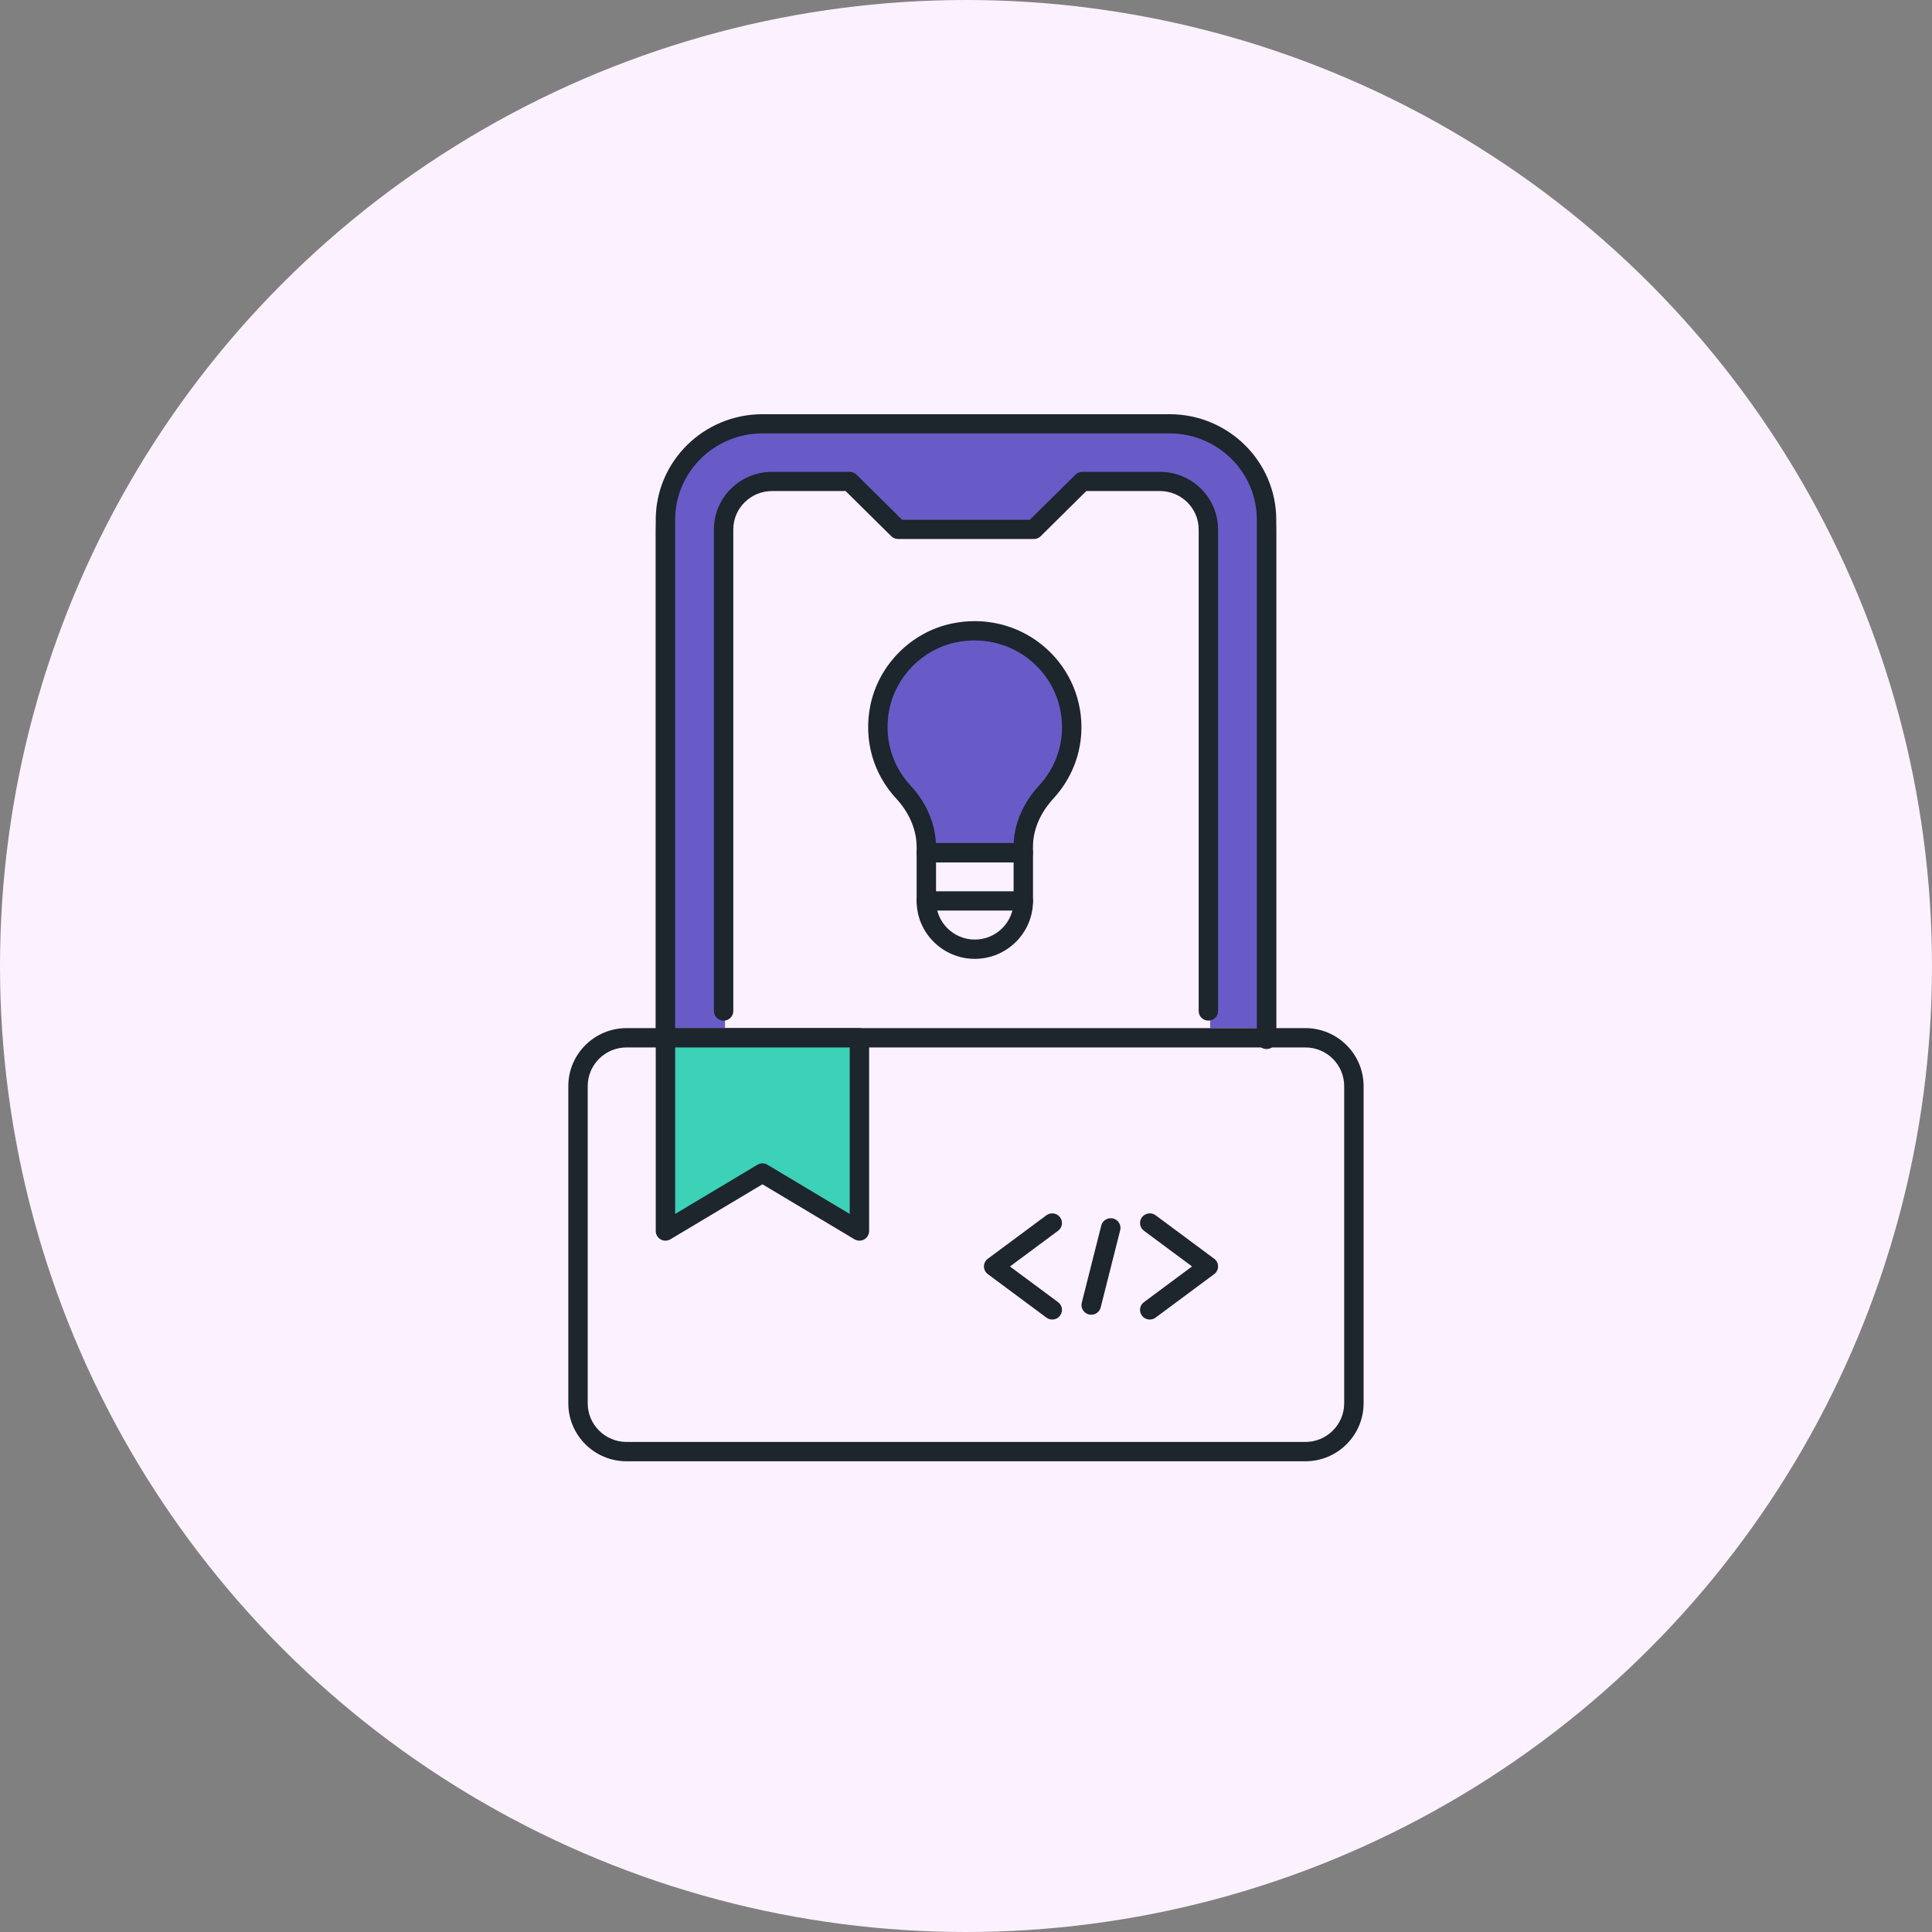
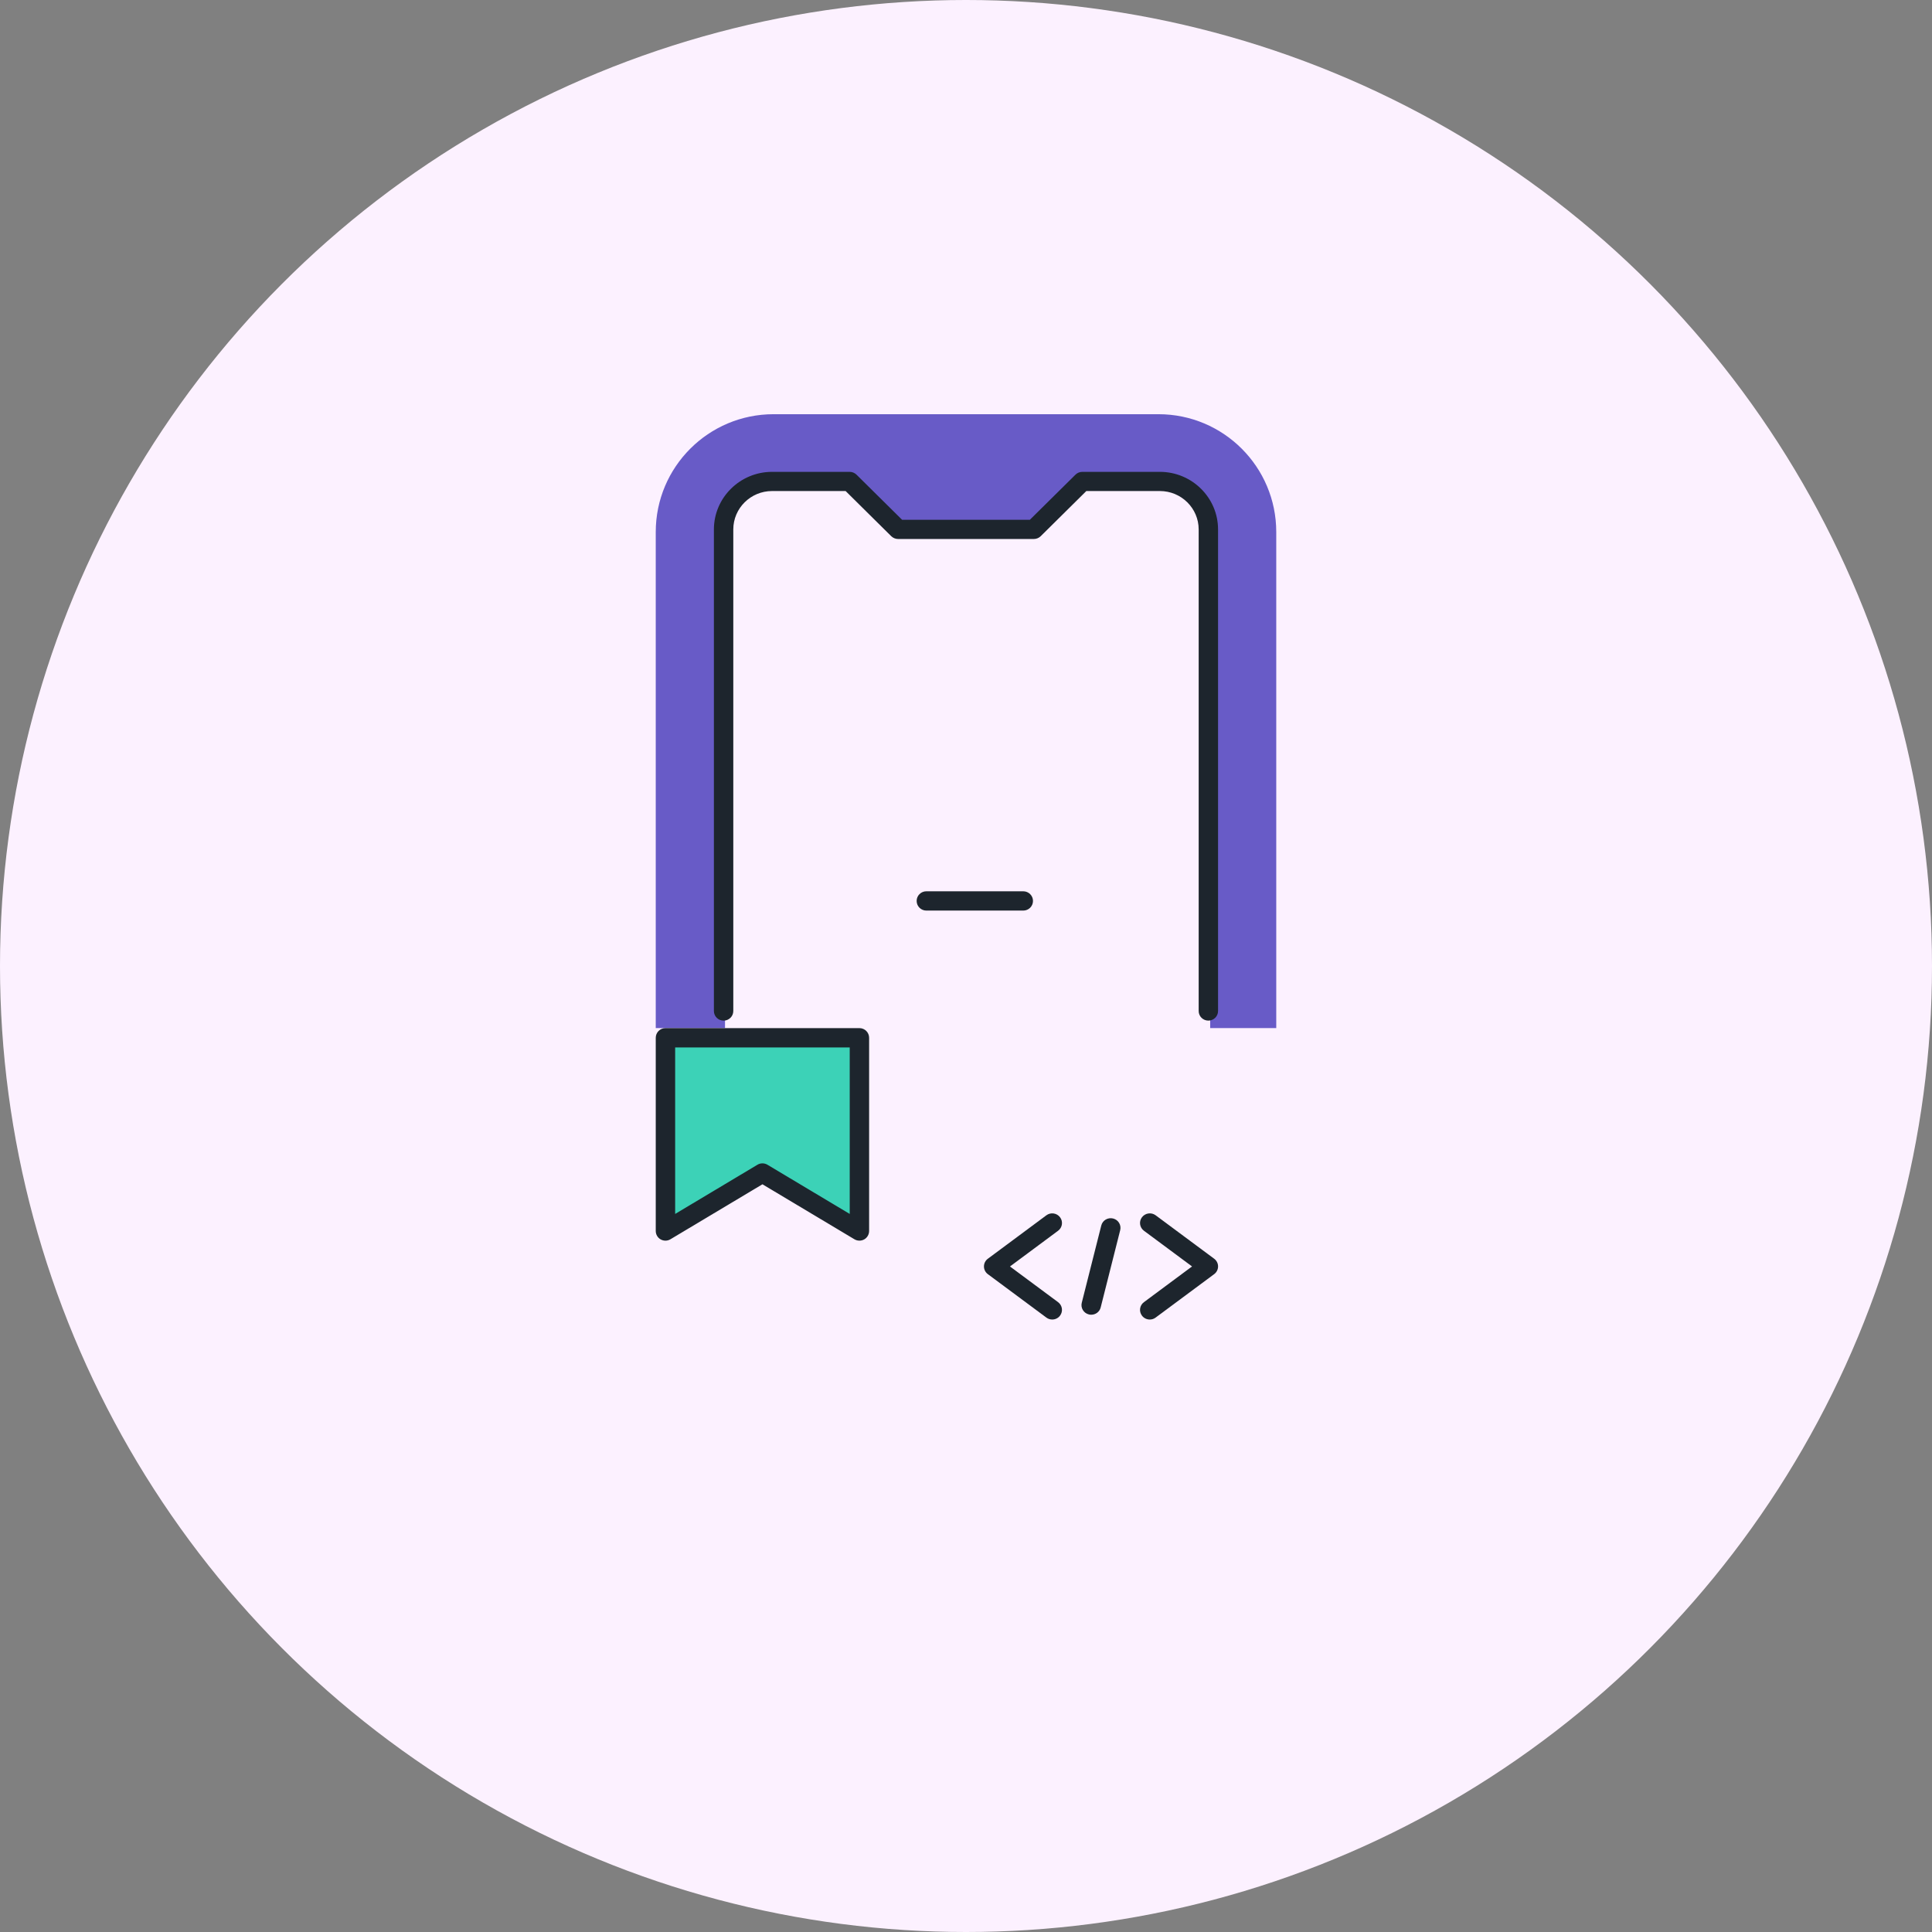
<svg xmlns="http://www.w3.org/2000/svg" width="130" height="130" viewBox="0 0 130 130" fill="none">
  <rect x="0" y="0" width="130" height="130" fill="#808080" stroke="none" />
  <circle cx="65" cy="65" r="65" fill="#FCF1FF" />
  <g clip-path="url(#clip0_3059_3716)">
    <path d="M44.124 35.797C44.124 31.42 47.673 27.871 52.05 27.871H77.95C82.328 27.871 85.876 31.42 85.876 35.797V69.178H44.124V35.797Z" fill="#685BC7" />
    <path d="M48.785 37.143V69.927H81.43V36.172C81.43 33.452 79.358 32.287 78.322 32.044H73.412L70.058 35.362H60.567L57.458 32.044C57.267 32.071 56.018 32.109 52.549 32.044C49.08 31.979 48.595 35.416 48.785 37.143Z" fill="#FCF1FF" />
    <path d="M48.689 68.676C48.33 68.676 48.037 68.387 48.037 68.031V35.623C48.037 33.488 49.794 31.75 51.951 31.75H57.17C57.343 31.75 57.509 31.819 57.632 31.939L60.702 34.977H69.295L72.367 31.939C72.488 31.819 72.654 31.75 72.827 31.75H78.046C80.204 31.75 81.96 33.488 81.96 35.623V68.03C81.96 68.386 81.668 68.675 81.308 68.675C80.948 68.675 80.656 68.386 80.656 68.03V35.623C80.656 34.199 79.485 33.041 78.046 33.041H73.097L70.026 36.08C69.904 36.199 69.739 36.268 69.565 36.268H60.432C60.259 36.268 60.093 36.199 59.97 36.08L56.9 33.041H51.951C50.512 33.041 49.342 34.199 49.342 35.623V68.031C49.342 68.387 49.049 68.676 48.689 68.676Z" fill="#1D252D" />
-     <path d="M85.224 70.588C84.864 70.588 84.571 70.299 84.571 69.942V34.971C84.571 31.768 81.937 29.162 78.7 29.162H51.301C48.063 29.162 45.429 31.768 45.429 34.971V69.942C45.429 70.299 45.137 70.588 44.777 70.588C44.417 70.588 44.124 70.299 44.124 69.942V34.971C44.124 31.055 47.344 27.871 51.301 27.871H78.7C82.656 27.871 85.876 31.055 85.876 34.971V69.942C85.876 70.299 85.584 70.588 85.224 70.588Z" fill="#1D252D" />
    <path d="M70.802 88.788C70.665 88.788 70.527 88.746 70.409 88.658L66.471 85.736C66.305 85.613 66.208 85.42 66.208 85.216C66.208 85.012 66.305 84.819 66.471 84.697L70.409 81.774C70.699 81.559 71.11 81.618 71.328 81.906C71.546 82.192 71.487 82.599 71.197 82.814L67.959 85.218L71.195 87.619C71.486 87.835 71.545 88.241 71.327 88.528C71.198 88.699 71.001 88.788 70.802 88.788Z" fill="#1D252D" />
    <path d="M77.366 88.788C77.167 88.788 76.97 88.699 76.841 88.528C76.623 88.242 76.682 87.835 76.972 87.62L80.21 85.216L76.972 82.814C76.682 82.598 76.623 82.191 76.841 81.905C77.06 81.619 77.47 81.559 77.76 81.773L81.698 84.696C81.864 84.819 81.961 85.011 81.961 85.215C81.961 85.419 81.864 85.613 81.698 85.735L77.76 88.657C77.642 88.747 77.504 88.788 77.366 88.788Z" fill="#1D252D" />
    <path d="M73.427 88.465C73.375 88.465 73.321 88.459 73.267 88.445C72.915 88.359 72.701 88.005 72.79 87.658L74.102 82.463C74.189 82.113 74.546 81.903 74.898 81.99C75.25 82.077 75.463 82.43 75.375 82.777L74.063 87.973C73.99 88.269 73.723 88.465 73.427 88.465Z" fill="#1D252D" />
-     <path d="M87.837 98.326H42.157C39.998 98.326 38.241 96.575 38.241 94.425V73.08C38.241 70.93 39.998 69.18 42.157 69.18H87.837C89.996 69.18 91.753 70.93 91.753 73.08V94.425C91.753 96.575 89.996 98.326 87.837 98.326ZM42.157 70.48C40.717 70.48 39.546 71.646 39.546 73.08V94.425C39.546 95.859 40.717 97.025 42.157 97.025H87.837C89.277 97.025 90.447 95.859 90.447 94.425V73.08C90.447 71.646 89.277 70.48 87.837 70.48H42.157Z" fill="#1D252D" />
    <path d="M57.828 82.833L51.302 78.932L44.776 82.833V69.832H57.828V82.833Z" fill="#3CD2B7" />
    <path d="M57.829 83.48C57.713 83.48 57.596 83.45 57.493 83.388L51.303 79.688L45.112 83.388C44.91 83.51 44.659 83.511 44.455 83.397C44.25 83.282 44.124 83.064 44.124 82.83V69.83C44.124 69.471 44.417 69.18 44.777 69.18H57.829C58.189 69.18 58.481 69.471 58.481 69.83V82.83C58.481 83.064 58.354 83.282 58.151 83.397C58.049 83.453 57.938 83.48 57.829 83.48ZM51.303 78.28C51.419 78.28 51.535 78.31 51.638 78.372L57.176 81.683V70.48H45.43V81.683L50.968 78.372C51.069 78.31 51.187 78.28 51.303 78.28Z" fill="#1D252D" />
-     <path d="M72.118 48.937C72.118 44.892 68.401 41.712 64.181 42.593C61.691 43.113 59.697 45.135 59.202 47.618C58.764 49.821 59.451 51.855 60.786 53.295C61.732 54.316 62.332 55.603 62.332 56.993V57.377H68.856V56.994C68.856 55.598 69.469 54.309 70.416 53.279C71.47 52.133 72.118 50.615 72.118 48.937Z" fill="#685BC7" />
-     <path d="M68.854 58.025H62.33C61.97 58.025 61.678 57.734 61.678 57.376V56.99C61.678 55.846 61.19 54.689 60.303 53.732C58.741 52.046 58.105 49.771 58.56 47.49C59.106 44.75 61.309 42.527 64.046 41.956C66.213 41.5 68.424 42.024 70.112 43.389C71.799 44.754 72.768 46.775 72.768 48.936C72.768 50.705 72.103 52.403 70.895 53.715C70.262 54.403 69.506 55.532 69.506 56.993V57.376C69.506 57.734 69.214 58.025 68.854 58.025ZM62.976 56.726H68.208C68.275 55.336 68.868 53.996 69.934 52.837C70.919 51.767 71.463 50.381 71.463 48.936C71.463 47.168 70.671 45.513 69.289 44.398C67.908 43.281 66.093 42.854 64.313 43.227C62.083 43.692 60.286 45.507 59.839 47.743C59.468 49.612 59.986 51.474 61.263 52.853C62.305 53.977 62.908 55.345 62.976 56.726Z" fill="#1D252D" />
-     <path d="M65.593 64.519C63.436 64.519 61.679 62.771 61.679 60.624V57.378C61.679 57.02 61.972 56.728 62.331 56.728H68.855C69.215 56.728 69.508 57.02 69.508 57.378V60.624C69.508 62.771 67.751 64.519 65.593 64.519ZM62.984 58.027V60.624C62.984 62.056 64.154 63.221 65.593 63.221C67.033 63.221 68.203 62.056 68.203 60.624V58.027H62.984Z" fill="#1D252D" />
    <path d="M68.855 61.271H62.331C61.972 61.271 61.679 60.98 61.679 60.622C61.679 60.264 61.972 59.973 62.331 59.973H68.855C69.215 59.973 69.508 60.264 69.508 60.622C69.508 60.98 69.215 61.271 68.855 61.271Z" fill="#1D252D" />
  </g>
  <defs>
    <clipPath id="clip0_3059_3716">
      <rect width="54.601" height="71.334" fill="white" transform="translate(37.7 27.857)" />
    </clipPath>
  </defs>
</svg>